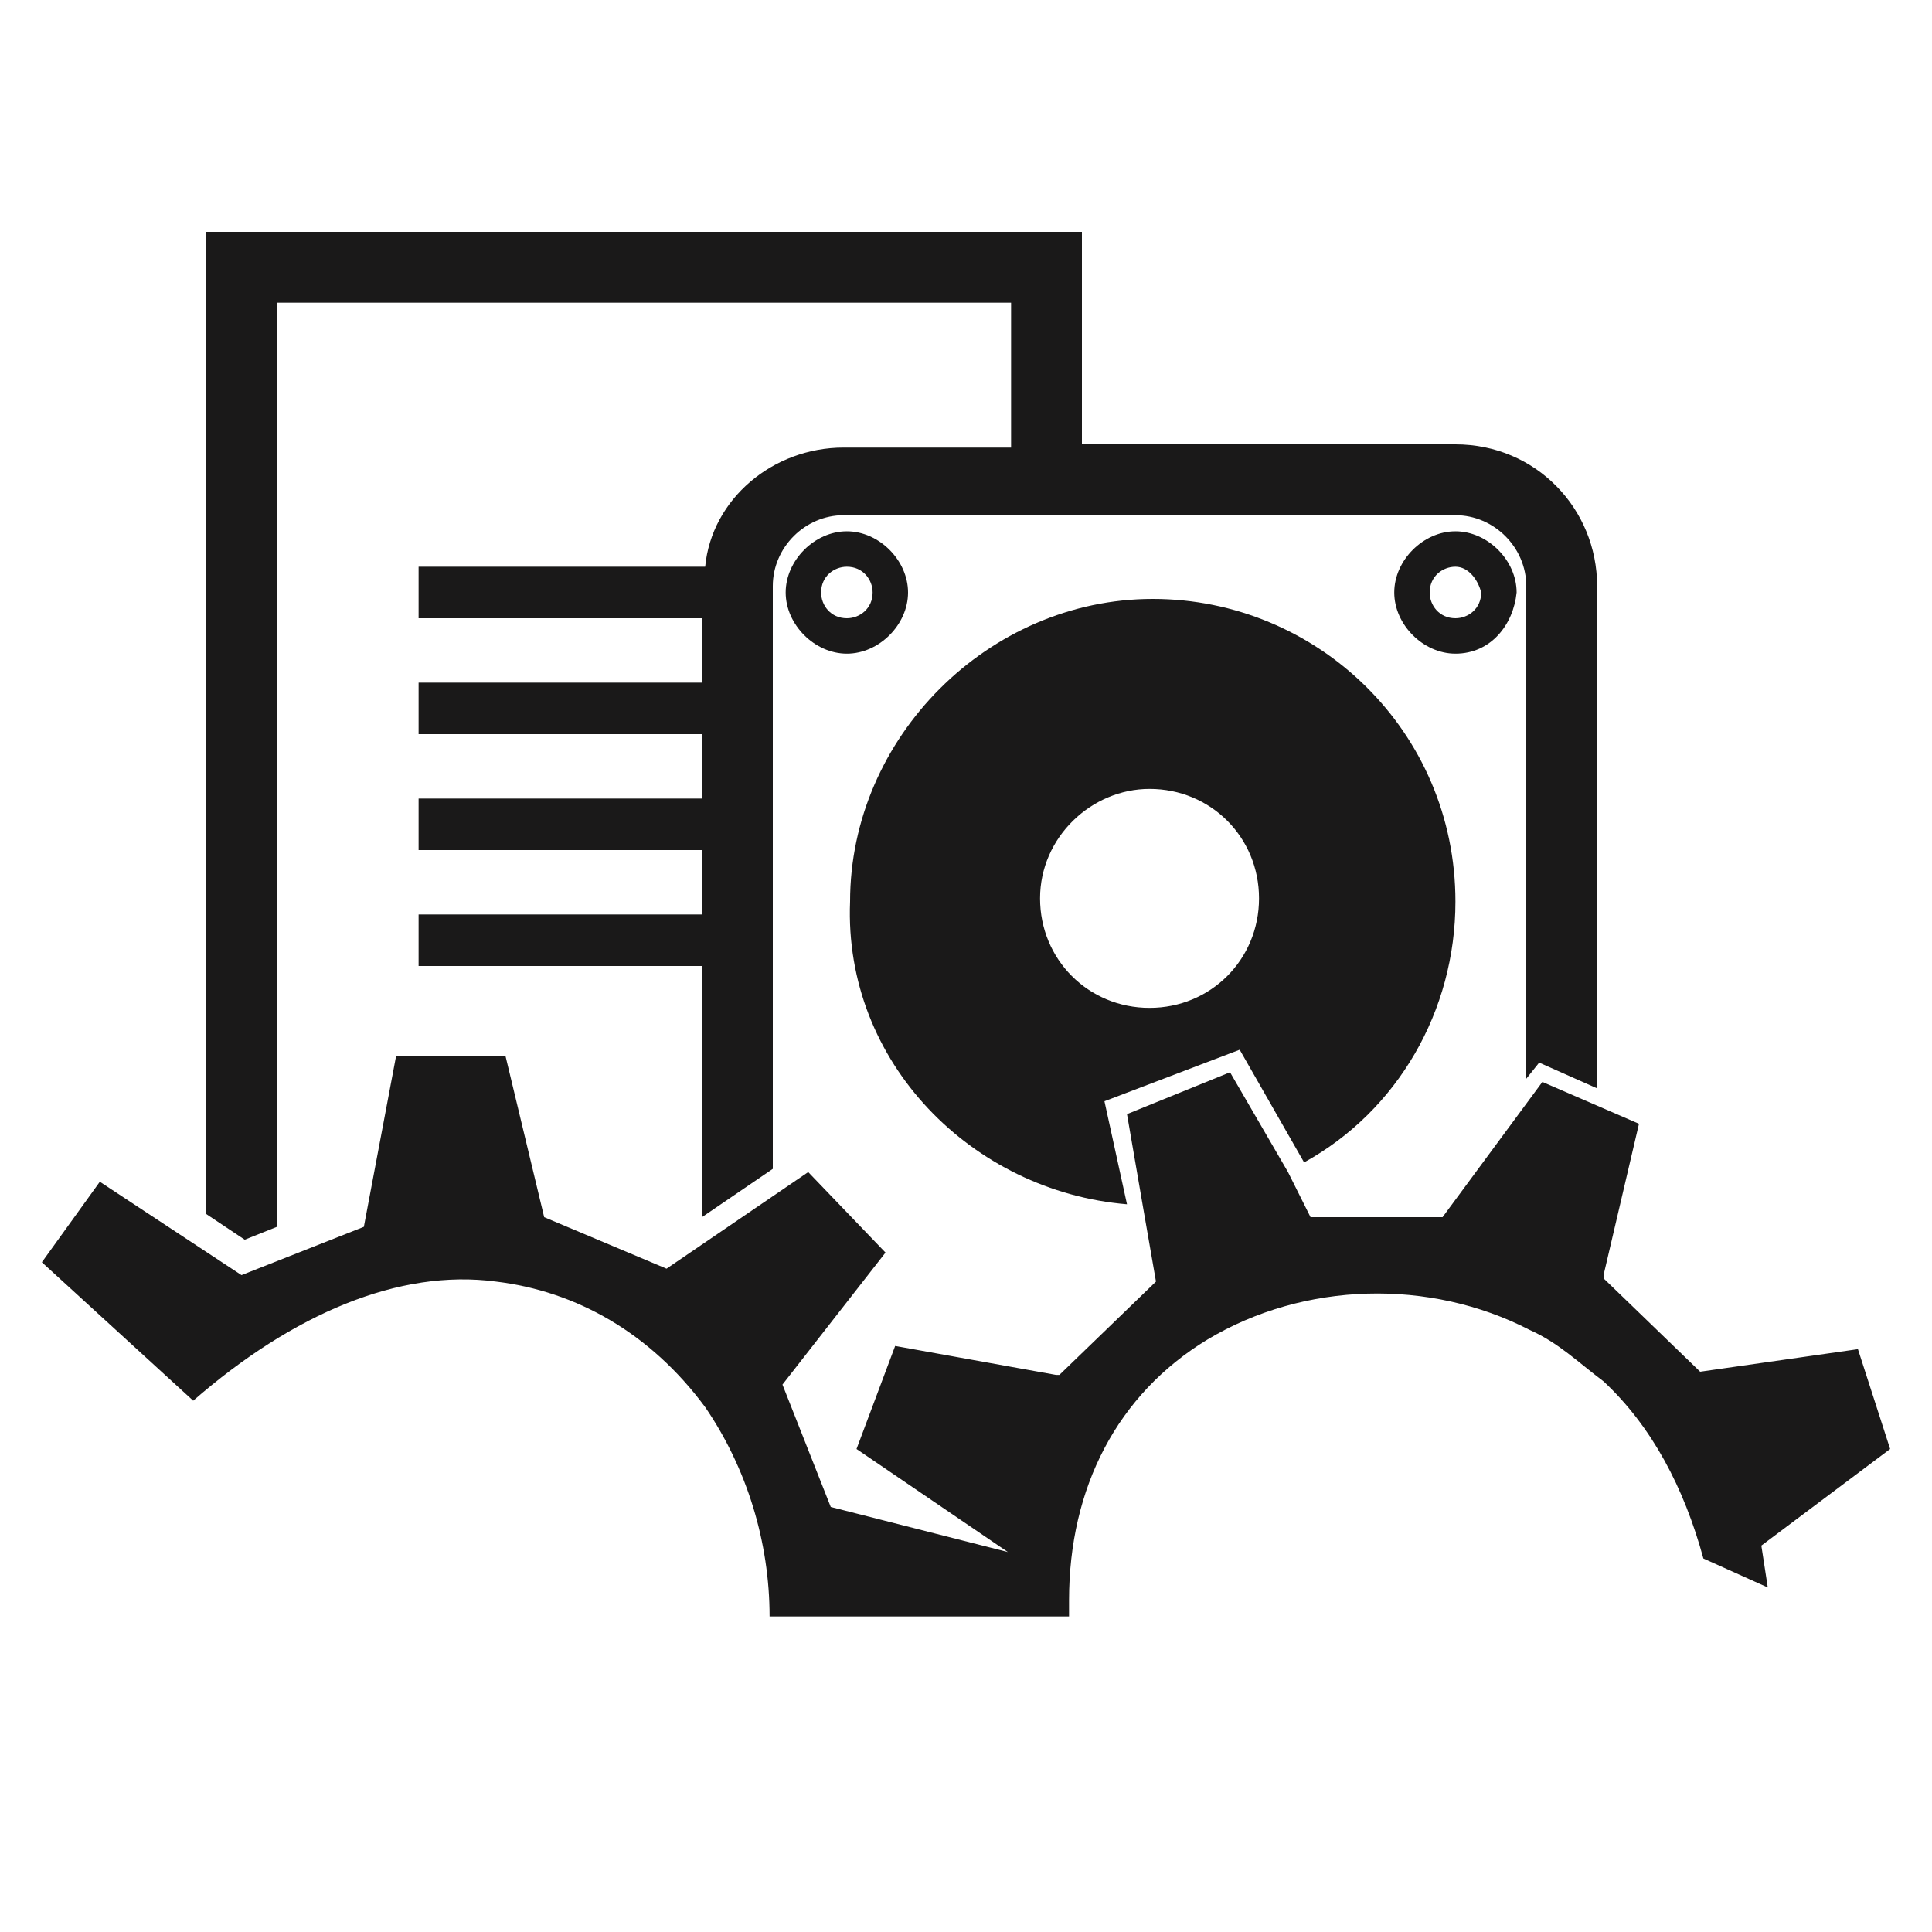
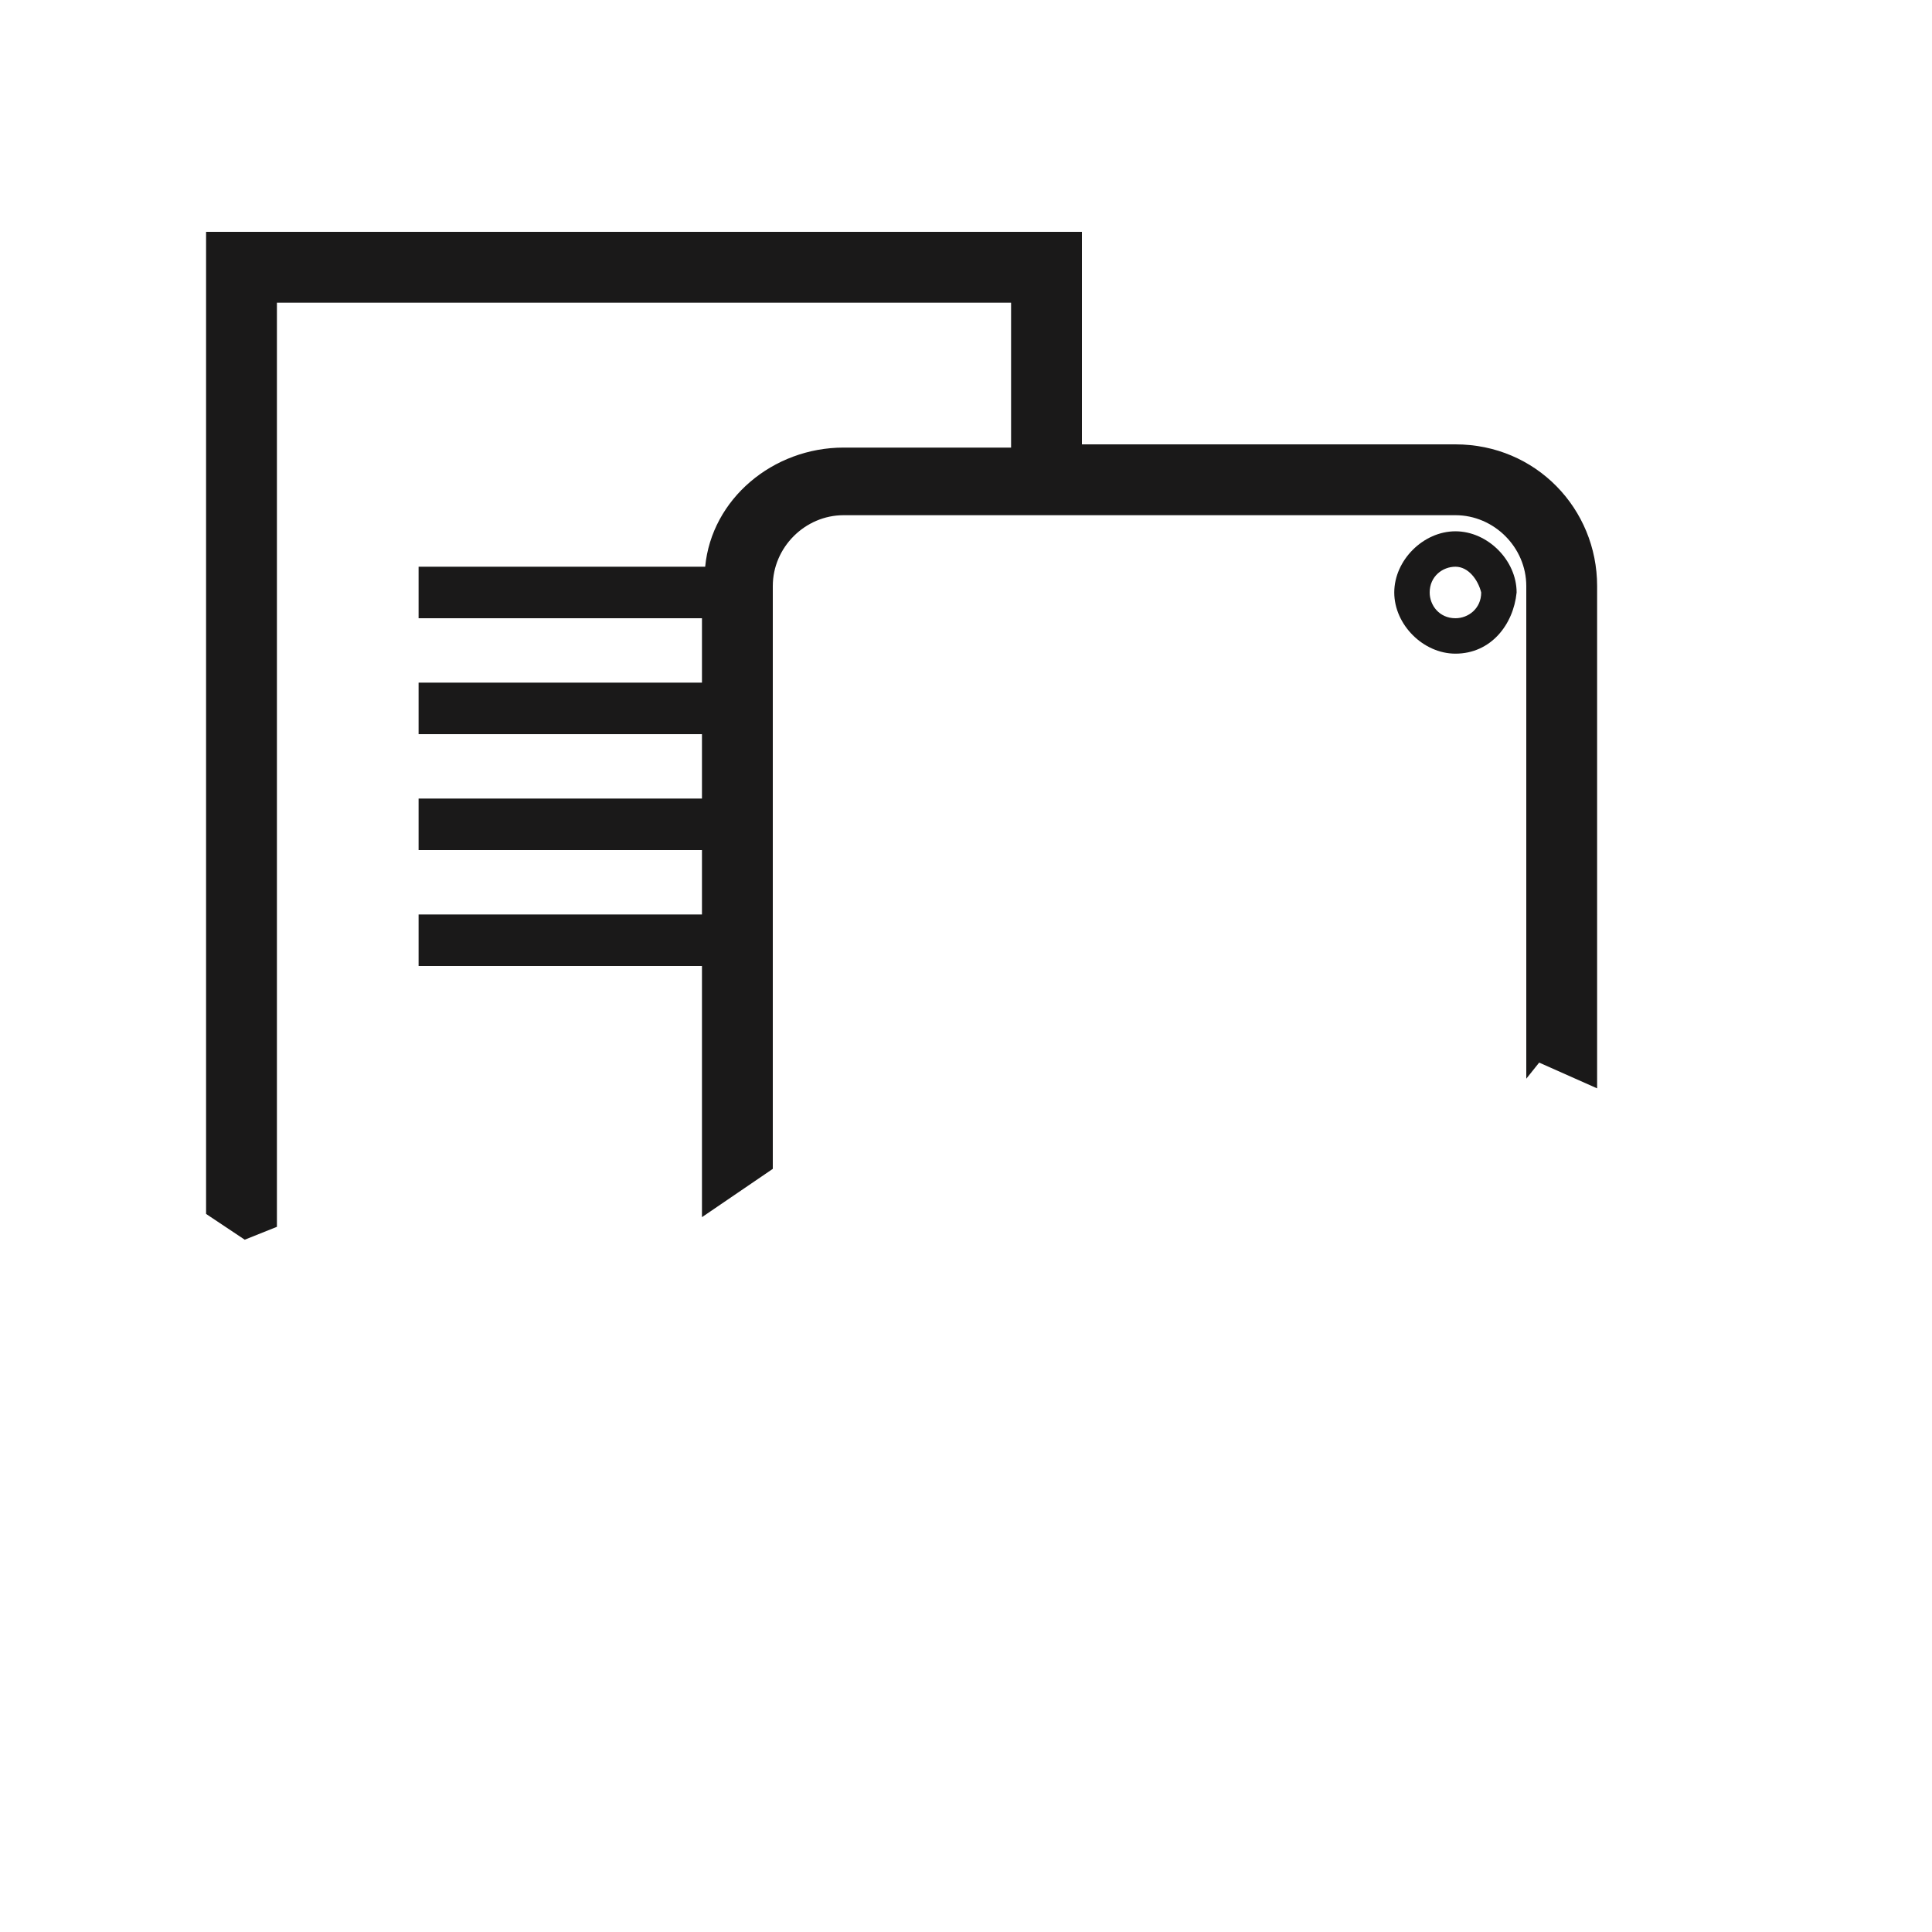
<svg xmlns="http://www.w3.org/2000/svg" version="1.1" id="svg1" x="0px" y="0px" viewBox="0 0 60 60" style="enable-background:new 0 0 60 60;" xml:space="preserve">
  <style type="text/css">
	.st0{fill:#1A1919;}
</style>
  <path class="st0" d="M45.2,13.8H33.6V7.2H6.4v30.5l1.2,0.8l1-0.4V9.4h22.8v4.5h-5.2c-2.2,0-4.1,1.6-4.3,3.7h-8.9v1.6h8.8v2h-8.8v1.6  h8.8v2h-8.8v1.6h8.8v2h-8.8v1.6h8.8v7.8l2.2-1.5V18.2c0-1.2,1-2.2,2.2-2.2h19c1.2,0,2.2,1,2.2,2.2v15.3l0.4-0.5l1.8,0.8V18.2  C49.6,15.8,47.7,13.8,45.2,13.8z" />
  <g>
    <g>
-       <path class="st0" d="M26.3,20.3c-1,0-1.9-0.9-1.9-1.9c0-1,0.9-1.9,1.9-1.9s1.9,0.9,1.9,1.9C28.2,19.4,27.3,20.3,26.3,20.3z     M26.3,17.6c-0.4,0-0.8,0.3-0.8,0.8c0,0.4,0.3,0.8,0.8,0.8c0.4,0,0.8-0.3,0.8-0.8C27.1,18,26.8,17.6,26.3,17.6z" />
-     </g>
+       </g>
    <g>
      <path class="st0" d="M45.2,20.3c-1,0-1.9-0.9-1.9-1.9c0-1,0.9-1.9,1.9-1.9s1.9,0.9,1.9,1.9C47,19.4,46.3,20.3,45.2,20.3z     M45.2,17.6c-0.4,0-0.8,0.3-0.8,0.8c0,0.4,0.3,0.8,0.8,0.8c0.4,0,0.8-0.3,0.8-0.8C45.9,18,45.6,17.6,45.2,17.6z" />
    </g>
  </g>
-   <path class="st0" d="M35,37.4l-0.7-3.2l4.2-1.6l2,3.5c2.9-1.6,4.7-4.7,4.7-8.1c0-5.3-4.3-9.4-9.4-9.4s-9.4,4.3-9.4,9.4  C26.2,33,30.2,37,35,37.4z M35.7,24.5c1.9,0,3.4,1.5,3.4,3.4s-1.5,3.4-3.4,3.4c-1.9,0-3.4-1.5-3.4-3.4S33.9,24.5,35.7,24.5z" />
-   <path class="st0" d="M58.7,45l-1-3.1l-4.9,0.7l-3-2.9v-0.1l1.1-4.7l-3-1.3l-3.1,4.2h-4.1L40,36.4l-1.8-3.1L35,34.6l0.5,2.9l0.4,2.3  l-3,2.9h-0.1l-5-0.9l-1.2,3.2l4.7,3.2l-5.5-1.4L24.3,43l3.2-4.1l-2.4-2.5l-4.4,3l-3.8-1.6l-1.2-5h-3.4l-1,5.3l-3.8,1.5l-4.4-2.9  l-1.8,2.5L6,43.5c3.1-2.7,6.4-4.1,9.4-3.7c2.5,0.3,4.8,1.6,6.5,3.9c1.3,1.9,2,4.2,2,6.5h9.3c0-0.2,0-0.3,0-0.5  c0-3.5,1.5-6.4,4.3-8.1c3-1.8,6.9-1.9,10-0.3c0.9,0.4,1.5,1,2.3,1.6c1.5,1.4,2.5,3.3,3.1,5.5l2,0.9L54.7,48L58.7,45z M35.7,37.4  L35.7,37.4L35.7,37.4L35.7,37.4z" />
</svg>